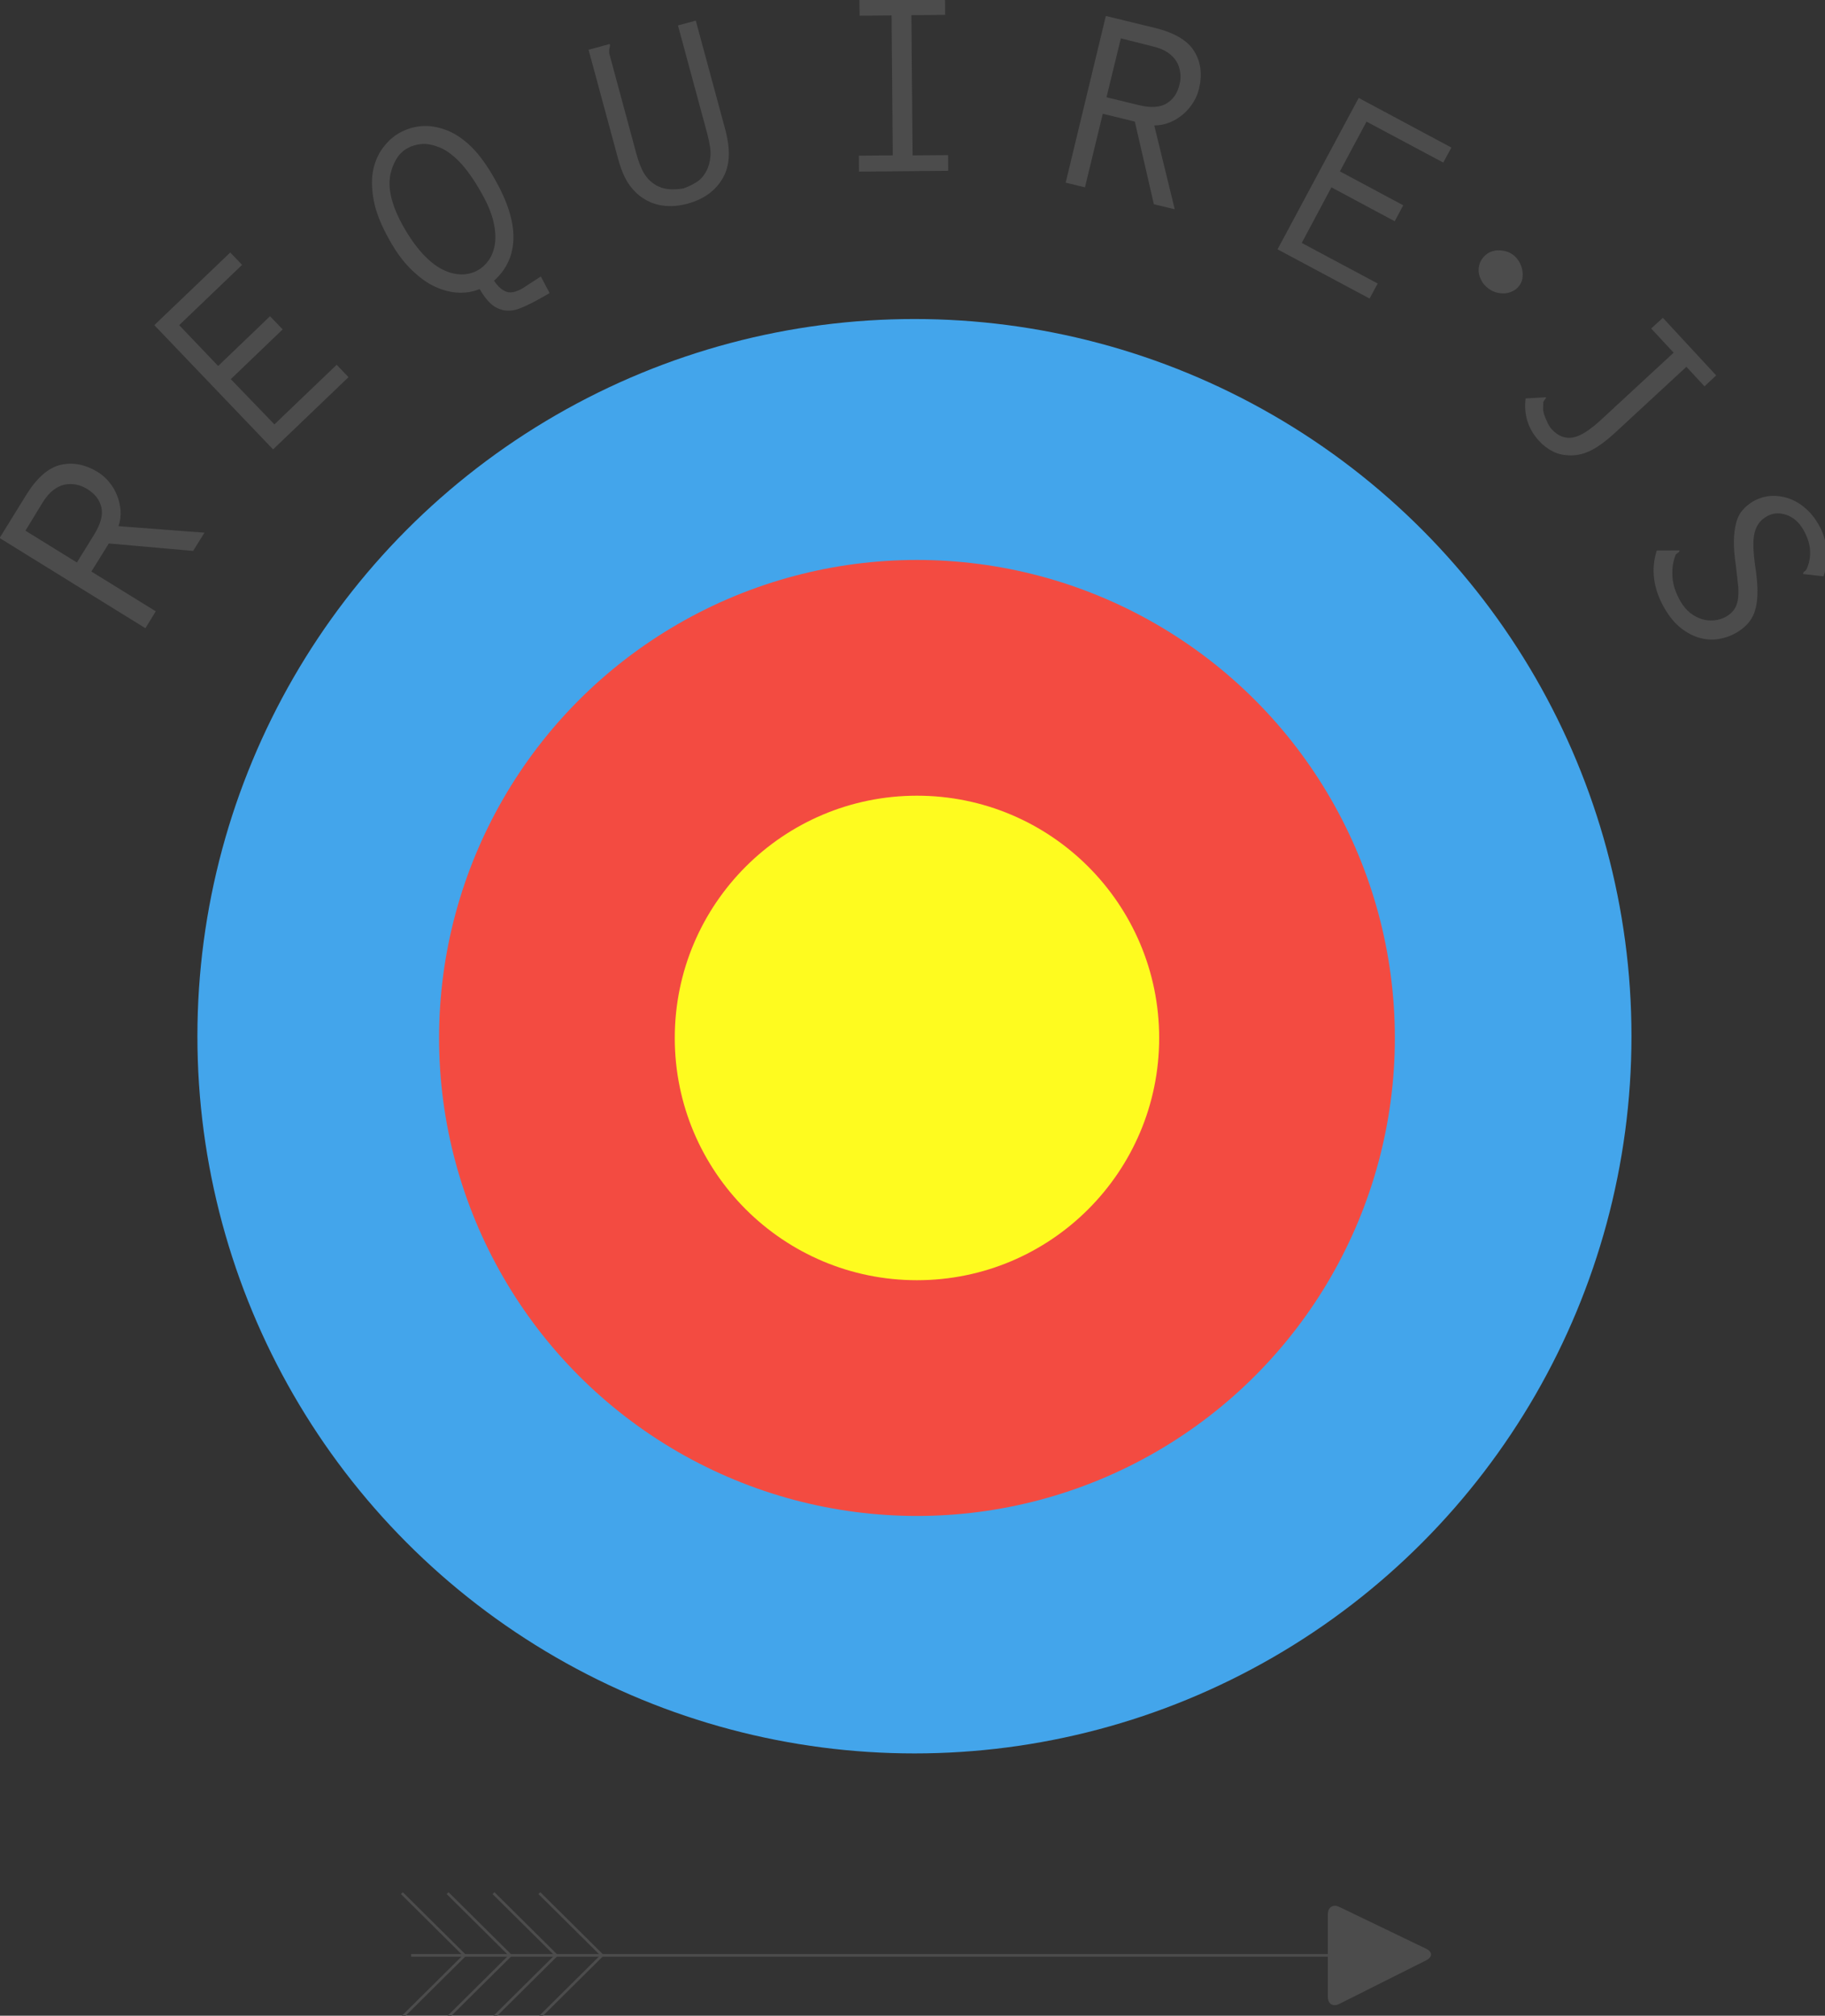
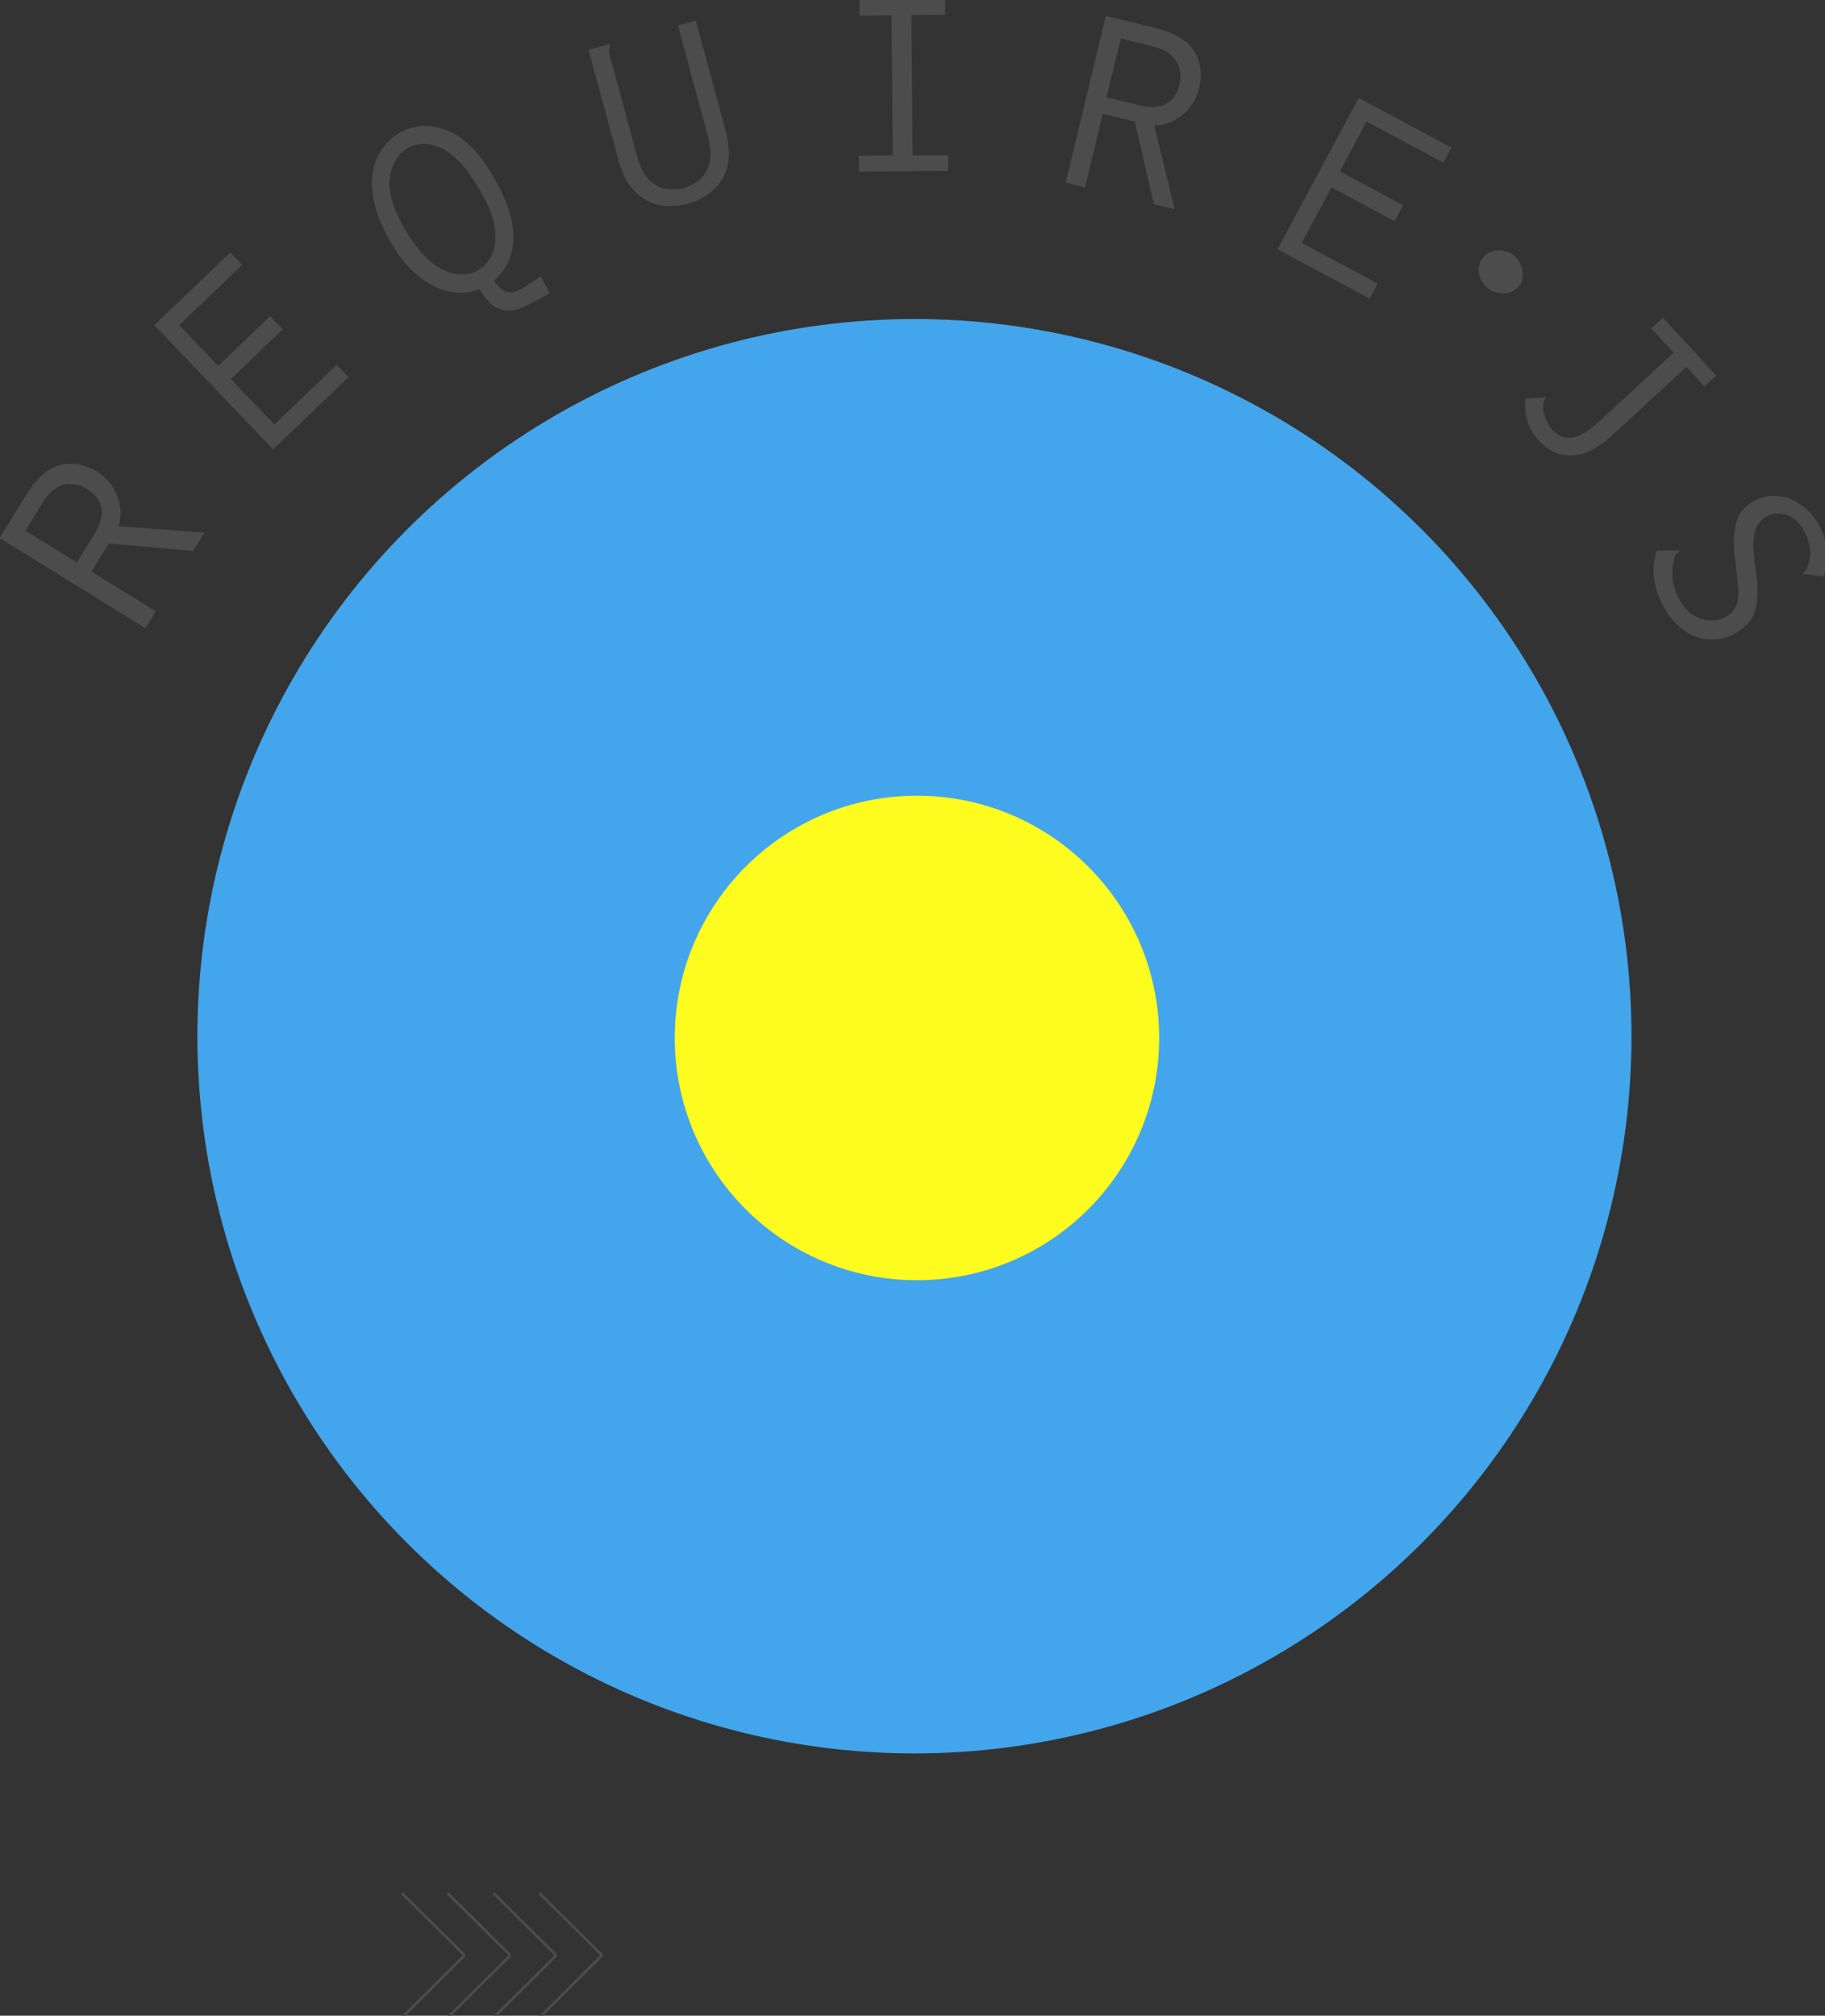
<svg xmlns="http://www.w3.org/2000/svg" version="1.1" id="Layer_1" x="0px" y="0px" viewBox="0 0 226.4 250" style="enable-background:new 0 0 226.4 250;" xml:space="preserve">
  <rect x="0" y="0" width="226.4" height="250" fill="#333333" stroke="none" />
  <style type="text/css">
	.st0{fill:#43A5EB;}
	.st1{fill:#F34B41;}
	.st2{fill:#FEFB1F;}
	.st3{fill:#4C4C4C;}
	.st4{fill:none;stroke:#4C4C4C;stroke-width:2;stroke-miterlimit:10;}
</style>
  <g transform="matrix(.165 0 0 .165 33.647 47.867)">
    <circle class="st0" cx="483.6" cy="488.8" r="539.1" />
-     <circle class="st1" cx="485.5" cy="490.1" r="359.3" />
    <circle class="st2" cx="485.5" cy="490.1" r="182.1" />
    <path class="st3" d="M-204.2,114.3l20-32.4c8-12.9,16.6-20.4,25.9-22.6c9.3-2.1,18.6-0.3,28,5.5c3.2,2,6.1,4.5,8.4,7.4   c2.5,3,4.5,6.3,5.9,9.9c1.5,3.6,2.4,7.5,2.7,11.4c0.3,4-0.2,7.9-1.5,11.9l64.6,4.9l-8.5,13.7l-63.4-5.6l-13.1,21.1l48.4,29.9   l-7.8,12.7L-204.2,114.3z M-184.8,108.8l38.7,23.9l13.1-21.2c4.8-7.8,6.6-14.6,5.3-20.2c-1.3-5.7-4.8-10.2-10.6-13.8   c-2.8-1.7-5.7-2.9-8.6-3.4c-2.9-0.5-5.8-0.5-8.6,0.1c-2.8,0.6-5.6,2-8.4,4.1c-2.8,2.2-5.4,5.2-7.9,9.2L-184.8,108.8z M-87.9-45.7   l57.1-54.6l8.9,9.3l-47.3,45.3l29.3,30.7l39-37.4l9.5,9.9l-39,37.4L2.4,28.9l46.8-44.8l8.9,9.3L1.4,47.7L-87.9-45.7z M168.3-155.1   c9.4,16.6,14,31.3,13.8,44s-5,23.4-14.6,32c2.5,3.8,5.3,6.5,8.6,8c3.2,1.5,7.4,0.8,12.4-2c0.6-0.3,1.5-0.9,2.8-1.8l4.2-2.7l4.3-2.8   l2.9-1.9l6.6,12.5l-7,4c-5.9,3.3-11,5.8-15.4,7.5s-8.4,2.1-12.1,1.4c-3.7-0.8-7-2.4-9.8-5s-5.6-6.2-8.3-10.9   c-4.9,2-10.2,2.9-15.8,2.7c-5.7-0.2-11.5-1.7-17.5-4.4c-6-2.7-11.9-7-17.8-12.7S94.1-100.3,89-109.5c-6.4-11.3-10.4-21.4-12-30.3   c-1.6-8.9-1.7-16.6-0.2-23.2s4.1-12.1,7.7-16.7c3.6-4.6,7.5-8,11.7-10.4c5.1-2.9,10.8-4.7,16.7-5.2c6-0.5,12.2,0.5,18.8,3   c6.6,2.5,12.9,6.8,18.9,12.7S162.5-165.4,168.3-155.1L168.3-155.1z M89.6-158.9c-2.2,10.6,1.1,23.9,10.1,39.7   c4.1,7.2,8.4,13.4,13,18.6s9.3,9.2,14.1,12c4.8,2.8,9.8,4.4,14.8,4.7c5,0.3,9.7-0.7,14-3.2c3-1.7,5.7-4.2,8-7.5   c2.3-3.3,3.9-7.4,4.6-12.3s0.3-10.6-1.2-16.9c-1.5-6.3-4.5-13.5-9-21.4c-5.7-10.1-11.2-17.8-16.5-23.3c-5.3-5.4-10.4-9.1-15.4-11   c-5-1.9-9.4-2.7-13.3-2.3c-3.9,0.4-7.3,1.4-10.2,3c-3.6,2-6.5,4.8-8.6,8.4S90.4-163,89.6-158.9L89.6-158.9z M238.6-252.7l15.8-4.3   l0.3,0.3c0.1,0.5,0,1.4-0.3,2.5s-0.4,2.5-0.3,4.1l20.4,75.5c1.9,6.9,4,12.1,6.3,15.6s5.1,6.1,8.1,7.9c3.1,1.8,6.4,2.9,10,3.2   c3.6,0.3,7.3,0.1,11.1-0.6c3.5-1.2,6.8-2.8,9.9-4.8c3-1.9,5.3-4.6,7.1-7.9c1.8-3.3,2.8-7,3.2-11.3s-0.5-10-2.4-17.2l-22-81.3   l13.4-3.6l21.9,80.9c2.2,8.1,3.2,15.2,2.9,21.3c-0.3,6.1-1.8,11.5-4.5,16.2c-2.7,4.7-6.3,8.7-10.7,11.9c-4.4,3.2-9.7,5.6-15.8,7.3   c-6,1.6-11.7,2.2-17.1,1.6c-5.4-0.5-10.4-2.1-14.9-4.8c-4.5-2.6-8.4-6.3-11.8-11s-6.2-11.4-8.6-20.2L238.6-252.7z M442.2-290.3   l64.4-0.6l0.1,12l-25.4,0.2l0.9,105.4l26.7-0.2l0.1,11.8l-67.1,0.6l-0.1-12l25.5-0.2l-0.9-105.2l-24,0.2L442.2-290.3z M627.5-278.1   l37,9c14.7,3.6,24.6,9.5,29.5,17.6c5,8.1,6.1,17.6,3.5,28.3c-0.9,3.7-2.4,7.1-4.4,10.3c-2.1,3.3-4.6,6.2-7.5,8.7   c-3,2.5-6.3,4.6-10,6.1c-3.7,1.5-7.6,2.3-11.7,2.3l15.4,63l-15.7-3.8l-14.3-62.1l-24.1-5.9l-13.4,55.3l-14.5-3.5L627.5-278.1z    M638.8-261.3L628-217l24.2,5.9c8.9,2.2,15.9,1.8,20.9-1.2c5-3,8.3-7.8,9.8-14.3c0.8-3.2,1-6.3,0.5-9.2c-0.4-2.9-1.3-5.7-2.8-8.1   c-1.5-2.5-3.6-4.7-6.5-6.7c-2.9-2-6.6-3.5-11.2-4.6L638.8-261.3z M817.6-216.5l69.7,37.3l-6.1,11.3l-57.7-30.8l-20,37.4l47.6,25.5   l-6.4,12l-47.6-25.5l-22.3,41.8l57.1,30.5l-6.1,11.3l-69.2-37L817.6-216.5z M933.9-98.4c1.8,1.4,3.2,3.1,4.4,5.1   c1.1,1.9,1.9,4,2.3,6.2c0.4,2.1,0.4,4.2,0.1,6.3c-0.3,2-1.2,3.9-2.4,5.5c-1.3,1.7-2.9,3.1-4.8,4c-1.9,1-3.9,1.5-6,1.7   c-2.1,0.1-4.3-0.1-6.5-0.7c-2.2-0.6-4.3-1.7-6.2-3.2c-1.8-1.4-3.4-3.1-4.5-5c-1.1-1.9-1.9-3.9-2.3-5.9c-0.4-2-0.3-4.1,0.2-6.2   c0.5-2.1,1.4-4,2.8-5.7c1.3-1.7,2.9-3,4.8-4c1.9-0.9,3.9-1.5,6-1.6c2.1-0.1,4.2,0.1,6.4,0.7C930.2-100.7,932.2-99.7,933.9-98.4z    M1046.3-51.2l40.1,43.3l-8.8,8.2L1064-14.4l-54.1,50c-6.2,5.7-11.9,9.9-17.1,12.6c-5.2,2.7-10.4,4-15.5,4s-9.6-0.9-13.4-2.8   c-4-2-7.6-4.7-10.6-8c-8.3-9-11.7-19.7-10.2-32l15.3-0.9c0,0.6-0.3,1.2-0.9,1.9c-0.6,0.7-1,1.3-1.1,2l-0.1,3.5   c-0.1,0.9-0.1,2,0.2,3.4s0.7,2.9,1.4,4.5l2.1,4.7c0.8,1.5,1.7,2.9,2.8,4.1c4.7,5.1,9.9,7.1,15.6,6.2s13-5.5,21.8-13.7l54.2-50.1   l-16.9-18.2L1046.3-51.2z M1167.1,143.1l-15.3-1.7c-0.1-0.7,0.2-1.4,0.9-1.9c0.7-0.5,1.2-1,1.5-1.5c2-4.2,3-8.8,2.8-13.9   c-0.2-5.1-1.9-10.5-5.2-16.2c-3.2-5.5-7.4-9.2-12.7-11c-5.3-1.8-10.2-1.4-14.6,1.1c-2.6,1.5-4.7,3.3-6.1,5.3   c-1.4,2-2.5,4.4-3.2,7.3c-0.7,2.9-1,6.7-0.8,11.3c0.2,4.7,0.8,10.5,1.9,17.6c0.9,6.8,1.3,12.7,1.1,17.5c-0.2,4.9-0.9,9.1-2.1,12.7   s-3.1,6.7-5.4,9.2s-5.2,4.8-8.7,6.8c-3.8,2.2-8.1,3.7-12.8,4.5c-4.7,0.8-9.5,0.5-14.3-0.8s-9.5-3.7-14.1-7.3   c-4.6-3.6-8.8-8.6-12.6-15.2c-8.3-14.5-10.2-28.9-5.7-43.2l17.1-0.1c0,0.8-0.4,1.4-1.3,1.9c-0.8,0.5-1.4,1-1.7,1.7   c-1.9,4.8-2.7,10.1-2.3,16.1c0.3,6,2.4,12.3,6.2,18.9c2,3.3,4.3,6.1,7,8.3c2.8,2.2,5.6,3.7,8.7,4.7c3,1,6.2,1.3,9.4,1   c3.3-0.3,6.3-1.2,9.2-2.9c2.3-1.3,4.1-2.9,5.5-4.7c1.4-1.8,2.4-4.1,3-6.9c0.6-2.7,0.7-6.2,0.5-10.4l-1.8-16.3   c-1.1-7.2-1.6-13.4-1.5-18.6c0.1-5.2,0.7-9.7,1.7-13.5c1-3.8,2.6-7,4.8-9.5c2.2-2.6,4.9-4.8,8.1-6.7c4.1-2.3,8.4-3.7,13-4   c4.6-0.3,9.1,0.3,13.5,1.8c4.4,1.5,8.6,3.9,12.5,7.3c3.9,3.3,7.2,7.4,10,12.2c3.4,5.9,5.6,12.5,6.2,19.3   C1170.1,130.1,1169.3,136.7,1167.1,143.1L1167.1,143.1z" />
-     <path class="st4" d="M105.2,1179.7h703.9" />
-     <path class="st3" d="M868.3,1174.7c4.9,2.3,4.9,6.2,0.1,8.7l-65.4,32.8c-4.8,2.4-8.6,0-8.6-5.4v-61.9c0-5.4,3.8-7.9,8.7-5.6   L868.3,1174.7z" />
    <g>
      <path class="st4" d="M167.1,1132.9l47.2,46.8 M132.6,1132.9l47.2,46.8 M98.2,1132.9l47.2,46.8 M145.4,1179.7l-47.2,46.8" />
      <path class="st4" d="M179.8,1179.7l-47.2,46.8 M214.3,1179.7l-47.2,46.8 M201.6,1132.9l47.2,46.8 M248.7,1179.7l-47.2,46.8" />
    </g>
  </g>
</svg>